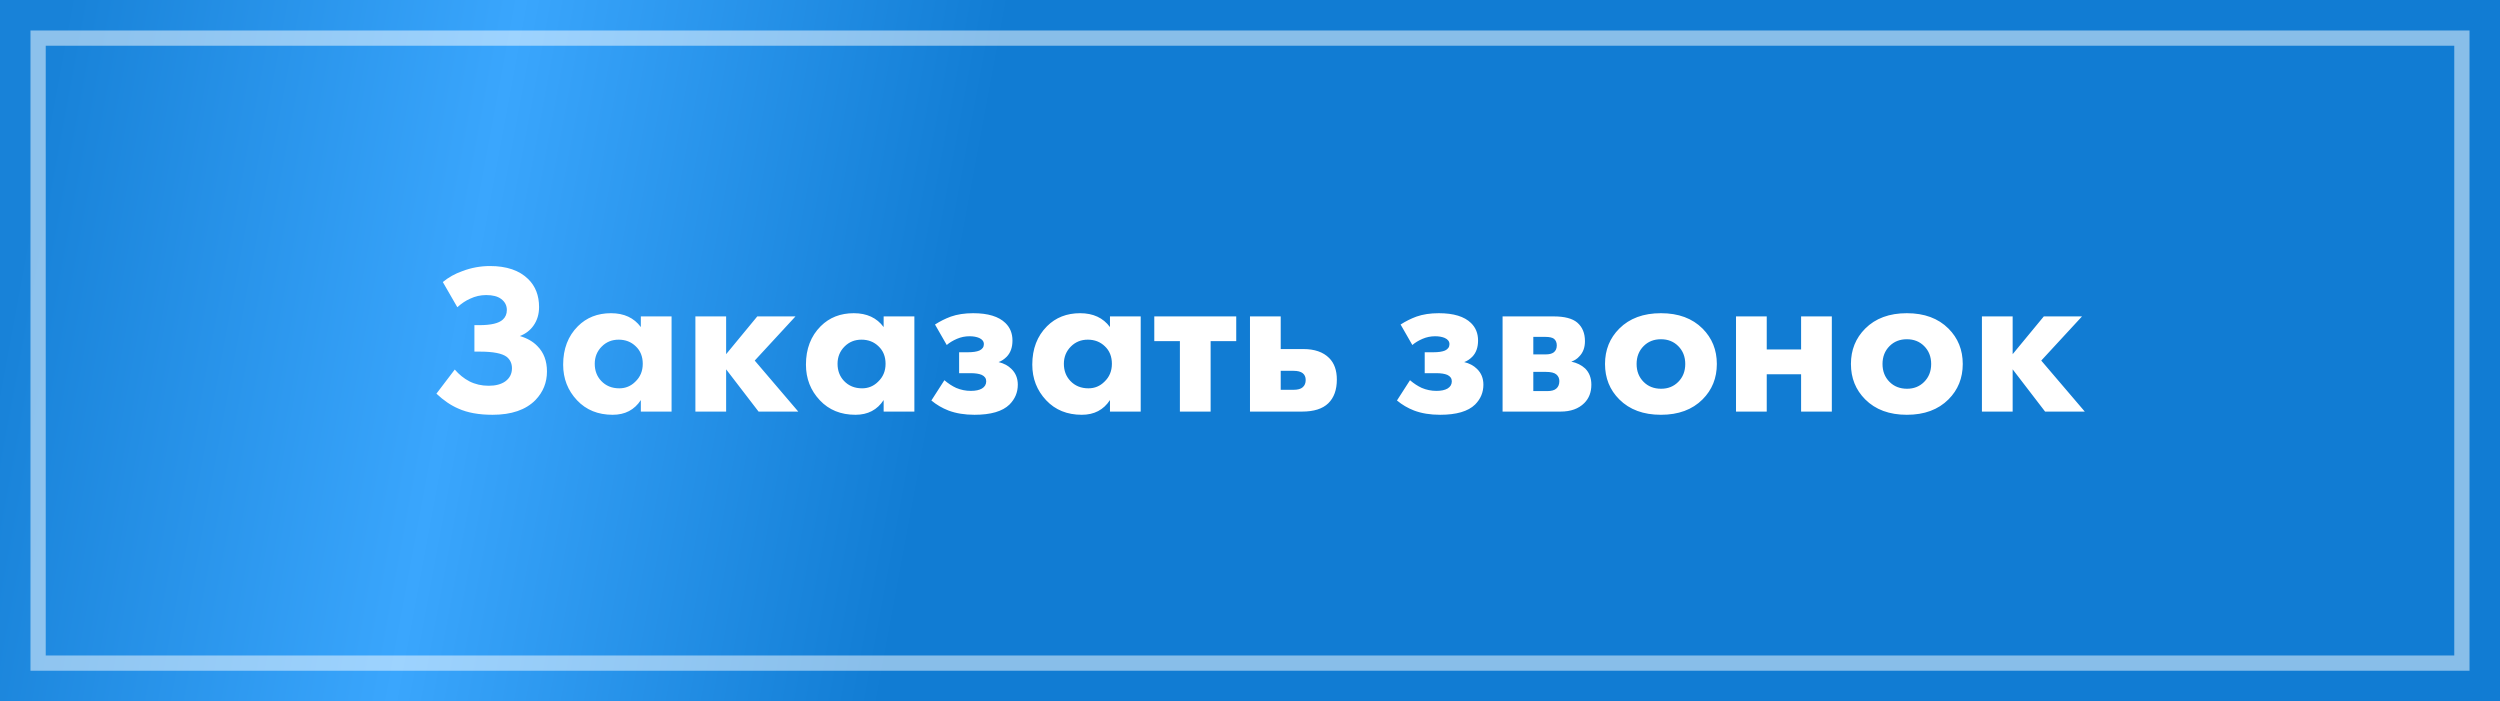
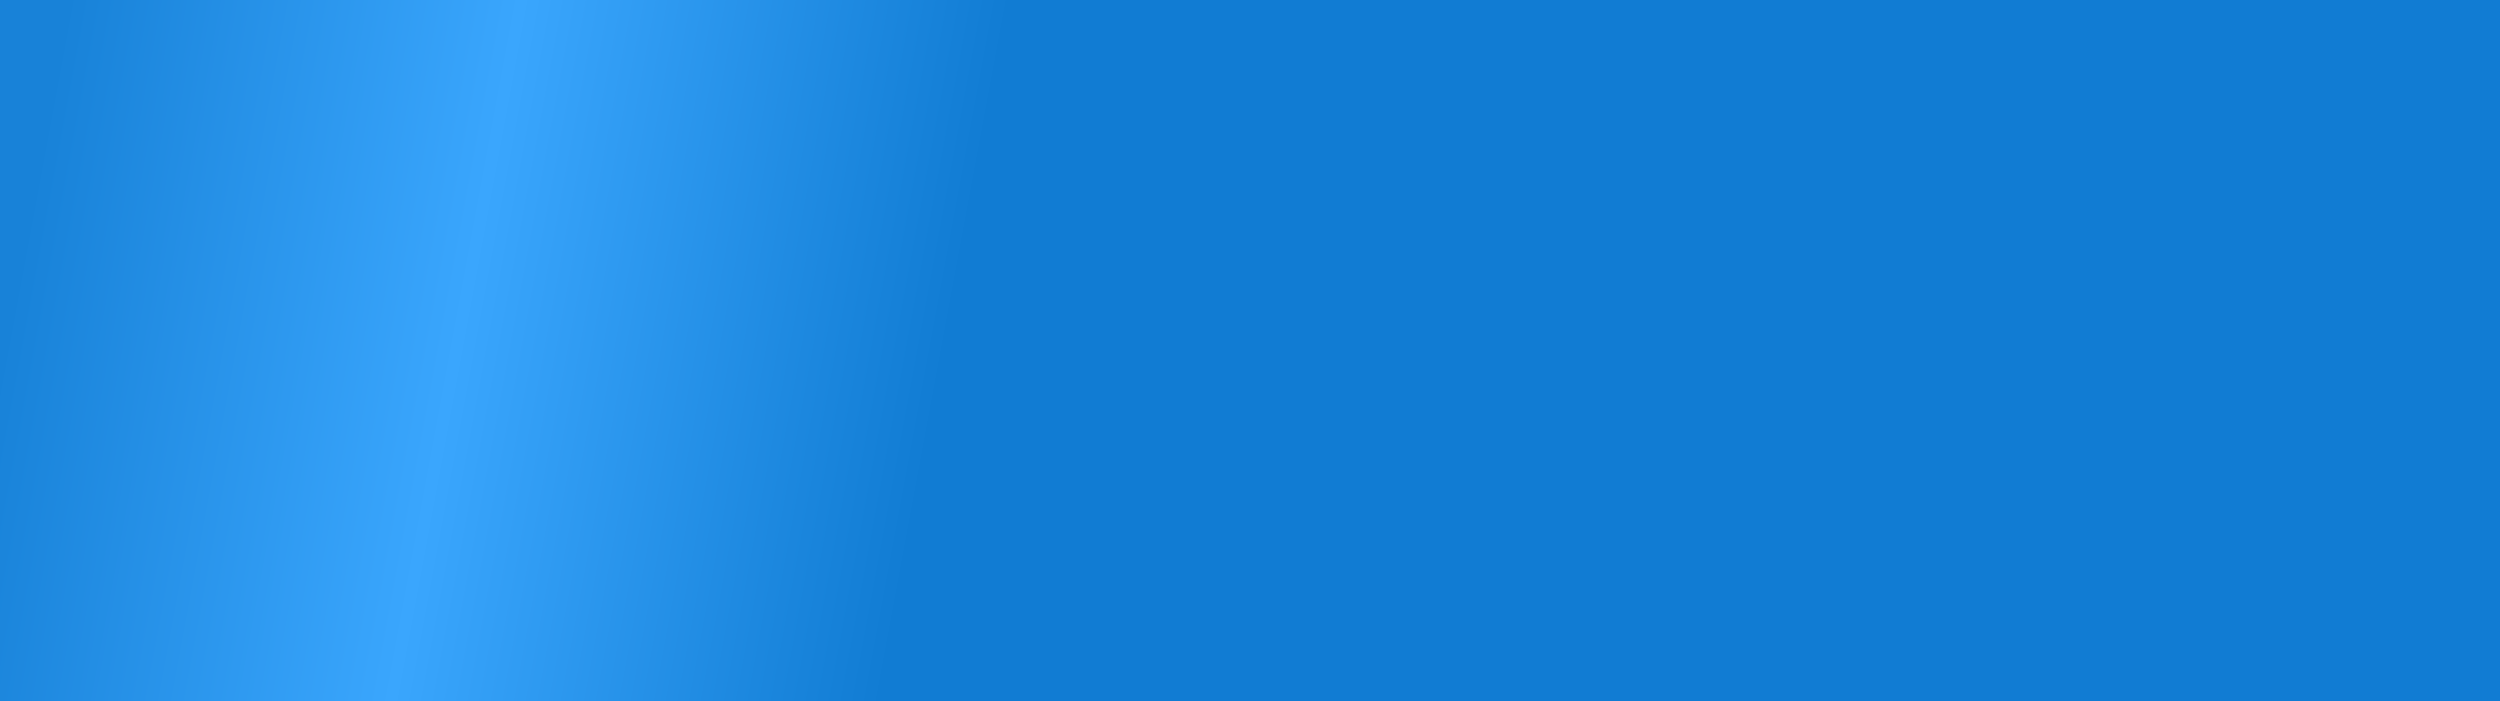
<svg xmlns="http://www.w3.org/2000/svg" width="164" height="46" viewBox="0 0 164 46" fill="none">
  <rect x="0" y="0" width="164" height="46" fill="#333333" stroke="none" />
  <rect width="164" height="46" fill="url(#paint0_linear_3_99)" />
-   <rect opacity="0.5" x="2.5" y="2.5" width="159" height="41" stroke="white" />
-   <path d="M30.001 20.154L29.049 18.502C29.422 18.194 29.847 17.956 30.323 17.788C30.911 17.564 31.518 17.452 32.143 17.452C33.235 17.452 34.07 17.737 34.649 18.306C35.125 18.773 35.363 19.384 35.363 20.14C35.363 20.607 35.242 21.013 34.999 21.358C34.784 21.666 34.486 21.895 34.103 22.044C34.579 22.184 34.962 22.403 35.251 22.702C35.671 23.122 35.881 23.677 35.881 24.368C35.881 25.096 35.629 25.721 35.125 26.244C34.49 26.888 33.552 27.21 32.311 27.21C31.415 27.21 30.668 27.075 30.071 26.804C29.586 26.599 29.105 26.272 28.629 25.824L29.833 24.242C30.113 24.569 30.43 24.825 30.785 25.012C31.168 25.208 31.592 25.306 32.059 25.306C32.507 25.306 32.866 25.213 33.137 25.026C33.436 24.811 33.585 24.522 33.585 24.158C33.585 23.85 33.473 23.603 33.249 23.416C32.95 23.183 32.358 23.066 31.471 23.066H31.121V21.33H31.443C32.208 21.33 32.722 21.209 32.983 20.966C33.16 20.807 33.249 20.597 33.249 20.336C33.249 20.037 33.123 19.795 32.871 19.608C32.647 19.44 32.32 19.356 31.891 19.356C31.527 19.356 31.177 19.435 30.841 19.594C30.561 19.715 30.281 19.902 30.001 20.154ZM42.039 21.456V20.756H44.055V27H42.039V26.244C41.619 26.888 41.003 27.21 40.191 27.21C39.23 27.21 38.45 26.893 37.853 26.258C37.246 25.614 36.943 24.835 36.943 23.92C36.943 22.884 37.265 22.044 37.909 21.4C38.478 20.831 39.202 20.546 40.079 20.546C40.938 20.546 41.591 20.849 42.039 21.456ZM40.583 22.282C40.144 22.282 39.776 22.431 39.477 22.73C39.169 23.038 39.015 23.416 39.015 23.864C39.015 24.312 39.155 24.685 39.435 24.984C39.743 25.311 40.139 25.474 40.625 25.474C41.035 25.474 41.386 25.329 41.675 25.04C42.002 24.732 42.165 24.34 42.165 23.864C42.165 23.388 42.011 23.005 41.703 22.716C41.404 22.427 41.031 22.282 40.583 22.282ZM45.618 27V20.756H47.634V23.234L49.678 20.756H52.184L49.51 23.654L52.366 27H49.762L47.634 24.228V27H45.618ZM57.967 21.456V20.756H59.983V27H57.967V26.244C57.547 26.888 56.931 27.21 56.118 27.21C55.157 27.21 54.378 26.893 53.781 26.258C53.174 25.614 52.87 24.835 52.87 23.92C52.87 22.884 53.193 22.044 53.837 21.4C54.406 20.831 55.129 20.546 56.007 20.546C56.865 20.546 57.519 20.849 57.967 21.456ZM56.511 22.282C56.072 22.282 55.703 22.431 55.404 22.73C55.096 23.038 54.943 23.416 54.943 23.864C54.943 24.312 55.083 24.685 55.362 24.984C55.67 25.311 56.067 25.474 56.553 25.474C56.963 25.474 57.313 25.329 57.602 25.04C57.929 24.732 58.093 24.34 58.093 23.864C58.093 23.388 57.938 23.005 57.63 22.716C57.332 22.427 56.959 22.282 56.511 22.282ZM62.106 22.632L61.336 21.288C61.672 21.073 62.017 20.901 62.372 20.77C62.792 20.621 63.282 20.546 63.842 20.546C64.812 20.546 65.517 20.761 65.956 21.19C66.264 21.489 66.418 21.871 66.418 22.338C66.418 22.786 66.292 23.141 66.04 23.402C65.872 23.57 65.694 23.687 65.508 23.752C65.853 23.836 66.133 23.985 66.348 24.2C66.628 24.471 66.768 24.816 66.768 25.236C66.768 25.74 66.586 26.174 66.222 26.538C65.764 26.986 64.999 27.21 63.926 27.21C63.282 27.21 62.712 27.117 62.218 26.93C61.807 26.771 61.434 26.552 61.098 26.272L61.952 24.942C62.204 25.157 62.46 25.325 62.722 25.446C63.03 25.577 63.352 25.642 63.688 25.642C63.996 25.642 64.238 25.591 64.416 25.488C64.602 25.376 64.696 25.217 64.696 25.012C64.696 24.825 64.598 24.685 64.402 24.592C64.224 24.517 63.982 24.48 63.674 24.48H62.918V23.108H63.492C63.818 23.108 64.07 23.071 64.248 22.996C64.444 22.903 64.542 22.763 64.542 22.576C64.542 22.399 64.439 22.263 64.234 22.17C64.056 22.095 63.846 22.058 63.604 22.058C63.314 22.058 63.039 22.114 62.778 22.226C62.516 22.338 62.292 22.473 62.106 22.632ZM72.814 21.456V20.756H74.83V27H72.814V26.244C72.394 26.888 71.778 27.21 70.966 27.21C70.005 27.21 69.225 26.893 68.628 26.258C68.022 25.614 67.718 24.835 67.718 23.92C67.718 22.884 68.04 22.044 68.684 21.4C69.254 20.831 69.977 20.546 70.854 20.546C71.713 20.546 72.366 20.849 72.814 21.456ZM71.358 22.282C70.919 22.282 70.551 22.431 70.252 22.73C69.944 23.038 69.79 23.416 69.79 23.864C69.79 24.312 69.93 24.685 70.21 24.984C70.518 25.311 70.915 25.474 71.4 25.474C71.811 25.474 72.161 25.329 72.45 25.04C72.777 24.732 72.94 24.34 72.94 23.864C72.94 23.388 72.786 23.005 72.478 22.716C72.18 22.427 71.806 22.282 71.358 22.282ZM81.097 22.38H79.417V27H77.401V22.38H75.721V20.756H81.097V22.38ZM84.015 22.898H85.499C86.236 22.898 86.801 23.094 87.193 23.486C87.529 23.822 87.697 24.293 87.697 24.9C87.697 25.572 87.51 26.09 87.137 26.454C86.763 26.818 86.189 27 85.415 27H81.999V20.756H84.015V22.898ZM84.015 25.572H84.841C85.13 25.572 85.335 25.516 85.457 25.404C85.588 25.292 85.653 25.133 85.653 24.928C85.653 24.732 85.588 24.583 85.457 24.48C85.326 24.377 85.126 24.326 84.855 24.326H84.015V25.572ZM92.649 22.632L91.879 21.288C92.215 21.073 92.56 20.901 92.915 20.77C93.335 20.621 93.825 20.546 94.385 20.546C95.355 20.546 96.06 20.761 96.499 21.19C96.807 21.489 96.961 21.871 96.961 22.338C96.961 22.786 96.835 23.141 96.583 23.402C96.415 23.57 96.237 23.687 96.051 23.752C96.396 23.836 96.676 23.985 96.891 24.2C97.171 24.471 97.311 24.816 97.311 25.236C97.311 25.74 97.129 26.174 96.765 26.538C96.307 26.986 95.542 27.21 94.469 27.21C93.825 27.21 93.255 27.117 92.761 26.93C92.35 26.771 91.977 26.552 91.641 26.272L92.495 24.942C92.747 25.157 93.003 25.325 93.265 25.446C93.573 25.577 93.895 25.642 94.231 25.642C94.539 25.642 94.781 25.591 94.959 25.488C95.145 25.376 95.239 25.217 95.239 25.012C95.239 24.825 95.141 24.685 94.945 24.592C94.767 24.517 94.525 24.48 94.217 24.48H93.461V23.108H94.035C94.361 23.108 94.613 23.071 94.791 22.996C94.987 22.903 95.085 22.763 95.085 22.576C95.085 22.399 94.982 22.263 94.777 22.17C94.599 22.095 94.389 22.058 94.147 22.058C93.857 22.058 93.582 22.114 93.321 22.226C93.059 22.338 92.835 22.473 92.649 22.632ZM98.569 20.756H101.915C102.634 20.756 103.152 20.891 103.469 21.162C103.805 21.451 103.973 21.857 103.973 22.38C103.973 22.8 103.847 23.136 103.595 23.388C103.464 23.537 103.292 23.649 103.077 23.724C103.441 23.799 103.744 23.948 103.987 24.172C104.258 24.443 104.393 24.797 104.393 25.236C104.393 25.731 104.239 26.132 103.931 26.44C103.558 26.813 103.04 27 102.377 27H98.569V20.756ZM100.585 23.248H101.411C101.626 23.248 101.794 23.206 101.915 23.122C102.055 23.019 102.125 22.865 102.125 22.66C102.125 22.473 102.064 22.329 101.943 22.226C101.831 22.142 101.644 22.1 101.383 22.1H100.585V23.248ZM100.585 25.656H101.495C101.775 25.656 101.976 25.6 102.097 25.488C102.228 25.376 102.293 25.213 102.293 24.998C102.293 24.821 102.228 24.676 102.097 24.564C101.966 24.452 101.738 24.396 101.411 24.396H100.585V25.656ZM111.687 21.554C112.312 22.179 112.625 22.954 112.625 23.878C112.625 24.802 112.312 25.577 111.687 26.202C111.015 26.874 110.105 27.21 108.957 27.21C107.809 27.21 106.899 26.874 106.227 26.202C105.601 25.577 105.289 24.802 105.289 23.878C105.289 22.954 105.601 22.179 106.227 21.554C106.899 20.882 107.809 20.546 108.957 20.546C110.105 20.546 111.015 20.882 111.687 21.554ZM110.091 22.702C109.792 22.403 109.414 22.254 108.957 22.254C108.499 22.254 108.121 22.403 107.823 22.702C107.515 23.01 107.361 23.402 107.361 23.878C107.361 24.354 107.515 24.746 107.823 25.054C108.121 25.353 108.504 25.502 108.971 25.502C109.419 25.502 109.792 25.353 110.091 25.054C110.399 24.746 110.553 24.354 110.553 23.878C110.553 23.402 110.399 23.01 110.091 22.702ZM113.882 27V20.756H115.898V22.926H118.152V20.756H120.168V27H118.152V24.55H115.898V27H113.882ZM127.819 21.554C128.445 22.179 128.757 22.954 128.757 23.878C128.757 24.802 128.445 25.577 127.819 26.202C127.147 26.874 126.237 27.21 125.089 27.21C123.941 27.21 123.031 26.874 122.359 26.202C121.734 25.577 121.421 24.802 121.421 23.878C121.421 22.954 121.734 22.179 122.359 21.554C123.031 20.882 123.941 20.546 125.089 20.546C126.237 20.546 127.147 20.882 127.819 21.554ZM126.223 22.702C125.925 22.403 125.547 22.254 125.089 22.254C124.632 22.254 124.254 22.403 123.955 22.702C123.647 23.01 123.493 23.402 123.493 23.878C123.493 24.354 123.647 24.746 123.955 25.054C124.254 25.353 124.637 25.502 125.103 25.502C125.551 25.502 125.925 25.353 126.223 25.054C126.531 24.746 126.685 24.354 126.685 23.878C126.685 23.402 126.531 23.01 126.223 22.702ZM130.014 27V20.756H132.03V23.234L134.074 20.756H136.58L133.906 23.654L136.762 27H134.158L132.03 24.228V27H130.014Z" fill="white" />
  <defs>
    <linearGradient id="paint0_linear_3_99" x1="3.905" y1="2.805" x2="165.713" y2="32.851" gradientUnits="userSpaceOnUse">
      <stop stop-color="#1882D8" />
      <stop offset="0.178" stop-color="#3AA6FD" />
      <stop offset="0.37" stop-color="#117CD3" />
    </linearGradient>
  </defs>
</svg>